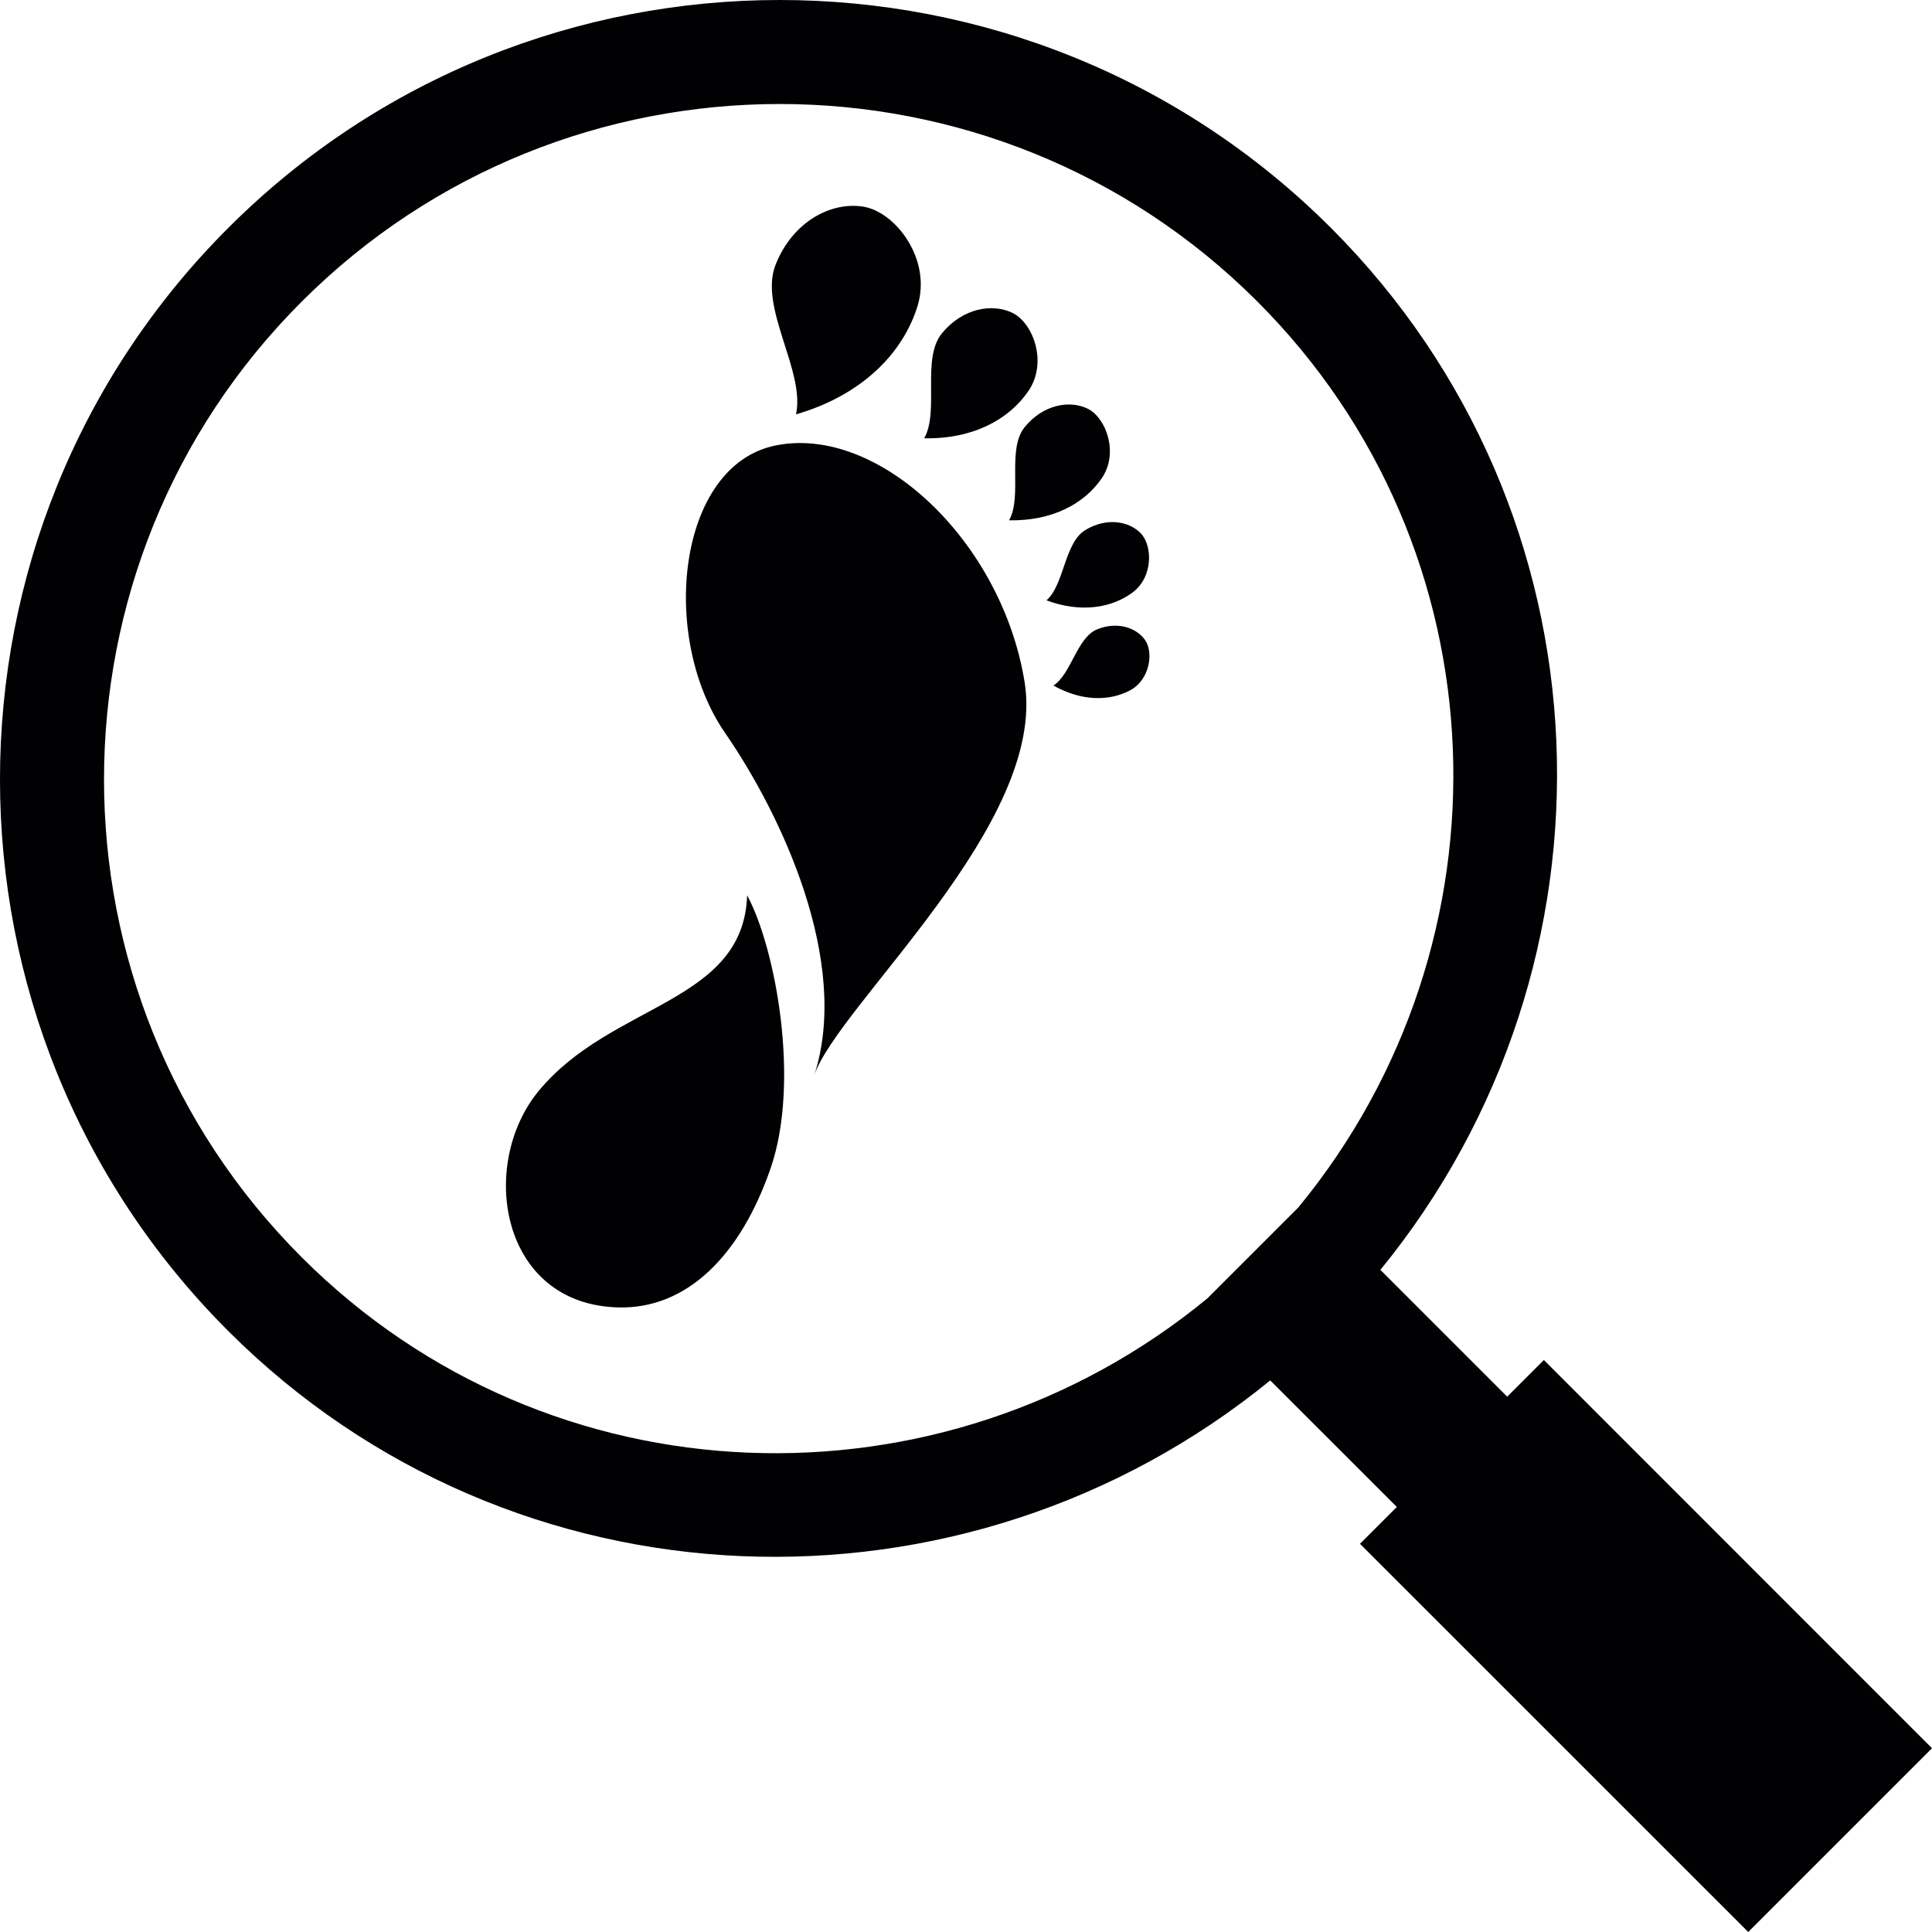
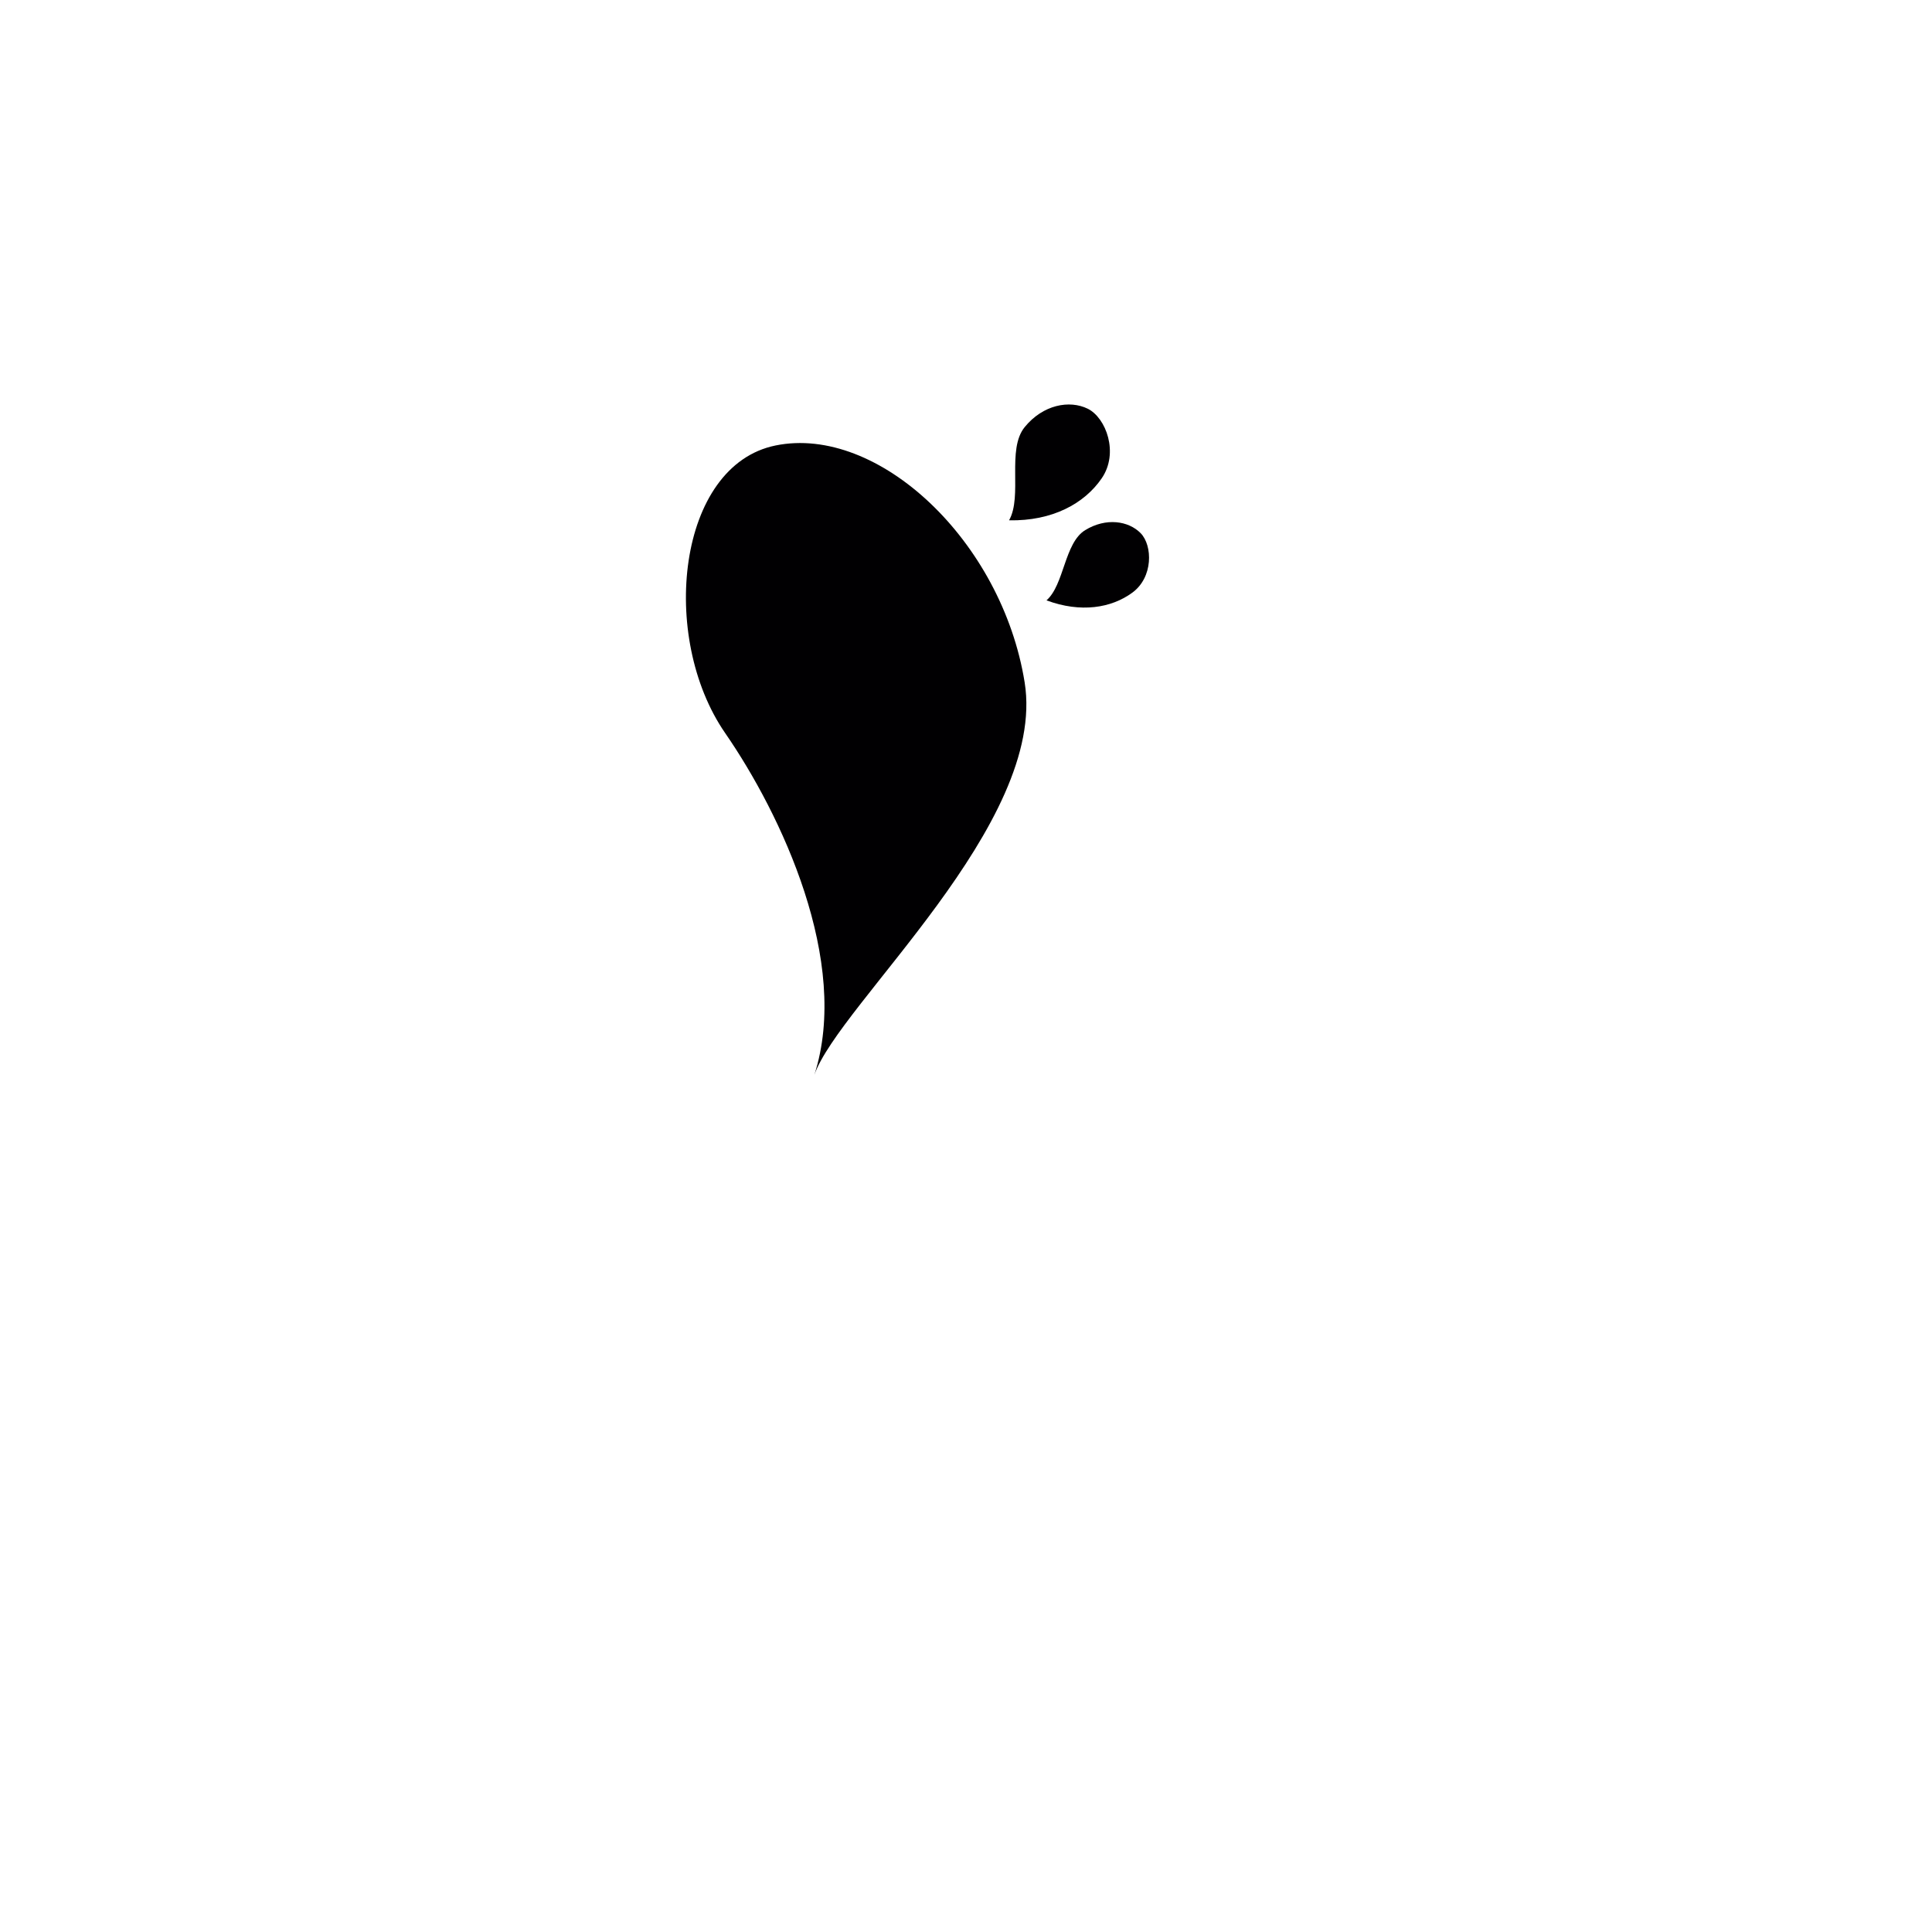
<svg xmlns="http://www.w3.org/2000/svg" height="800px" width="800px" version="1.1" id="Capa_1" viewBox="0 0 110.473 110.473" xml:space="preserve">
  <g>
    <g>
-       <path style="fill:#010002;" d="M88.28,77.766l-2.097,2.097l-7.251-7.251c14.283-17.493,13.489-43.265-2.831-59.584    C58.723-4.344,30.428-4.344,13.049,13.035c-17.4,17.397-17.397,45.673-0.004,63.067c16.302,16.295,42.084,17.103,59.588,2.831    l7.24,7.236l-2.108,2.108l22.2,22.196l10.508-10.508L88.28,77.766z M69.037,74.244c-15.171,12.483-37.614,11.821-51.782-2.348    C2.177,56.833,2.18,32.3,17.255,17.244c15.06-15.06,39.582-15.063,54.638-0.007c14.183,14.183,14.845,36.619,2.348,51.804    L69.037,74.244z" />
      <path style="fill:#010002;" d="M57.699,29.752c2.466,0.05,4.305-0.952,5.297-2.401c0.995-1.446,0.251-3.461-0.798-3.98    c-1.045-0.512-2.559-0.233-3.604,1.049C57.549,25.697,58.483,28.37,57.699,29.752z" />
-       <path style="fill:#010002;" d="M58.801,22.362c1.12-1.621,0.279-3.887-0.898-4.466c-1.177-0.576-2.877-0.265-4.048,1.17    c-1.174,1.442-0.132,4.445-1.009,5.995C55.616,25.117,57.685,23.997,58.801,22.362z" />
-       <path style="fill:#010002;" d="M45.517,23.693c3.786-1.102,6.116-3.504,6.947-6.188c0.83-2.681-1.263-5.4-3.11-5.69    c-1.843-0.29-4.019,0.855-5,3.307C43.366,17.573,46.057,21.209,45.517,23.693z" />
-       <path style="fill:#010002;" d="M30.779,62.409c-3.429,4.194-2.19,12.182,4.585,12.351c3.901,0.093,6.975-2.945,8.707-7.977    c1.696-4.942,0.279-12.569-1.349-15.589C42.514,57.399,34.934,57.334,30.779,62.409z" />
      <path style="fill:#010002;" d="M44.35,25.472c-5.619,1.138-6.682,10.944-2.885,16.445c3.203,4.638,7.186,13.063,5.1,19.548    c1.385-4.019,13.324-14.369,12.025-22.447C57.291,30.933,50.216,24.28,44.35,25.472z" />
      <path style="fill:#010002;" d="M64.746,33.889c1.202-0.877,1.167-2.695,0.476-3.403c-0.694-0.705-1.979-0.902-3.171-0.172    c-1.192,0.73-1.195,3.124-2.212,4.015C61.797,35.056,63.547,34.769,64.746,33.889z" />
-       <path style="fill:#010002;" d="M62.717,35.993c-1.142,0.483-1.478,2.577-2.484,3.207c1.618,0.905,3.182,0.898,4.352,0.293    c1.174-0.601,1.392-2.197,0.884-2.906C64.957,35.872,63.862,35.521,62.717,35.993z" />
    </g>
  </g>
</svg>